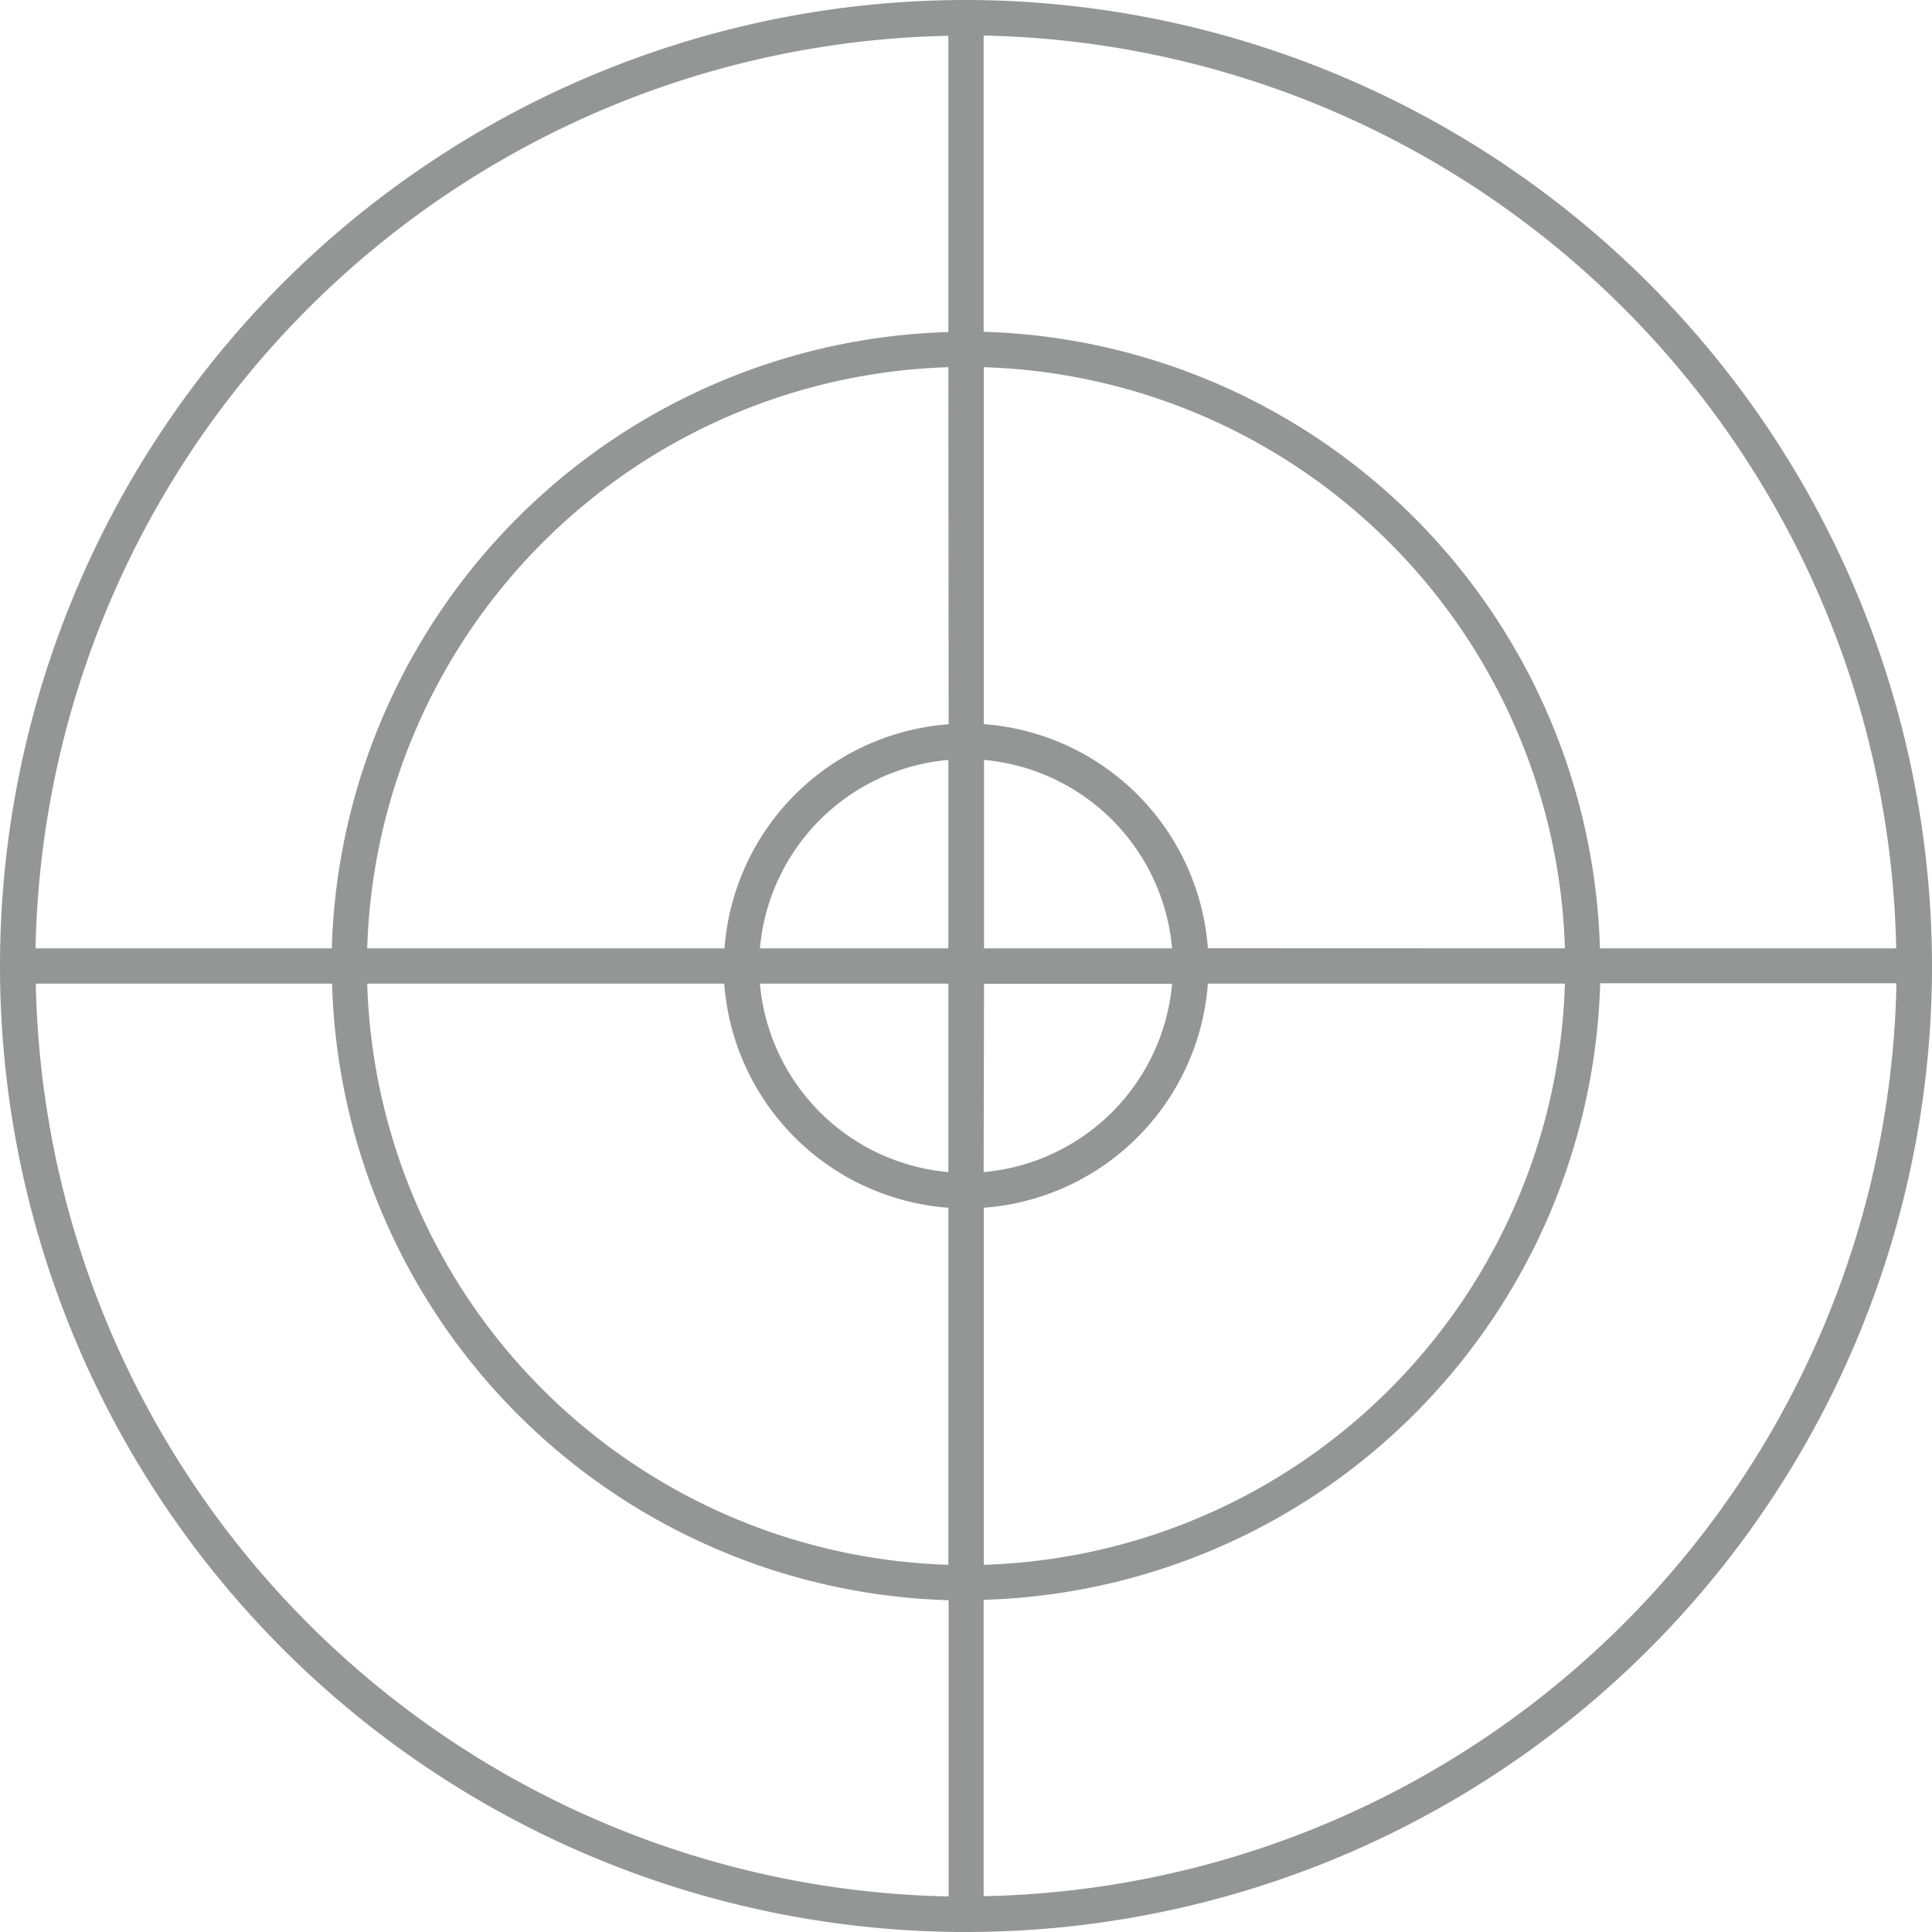
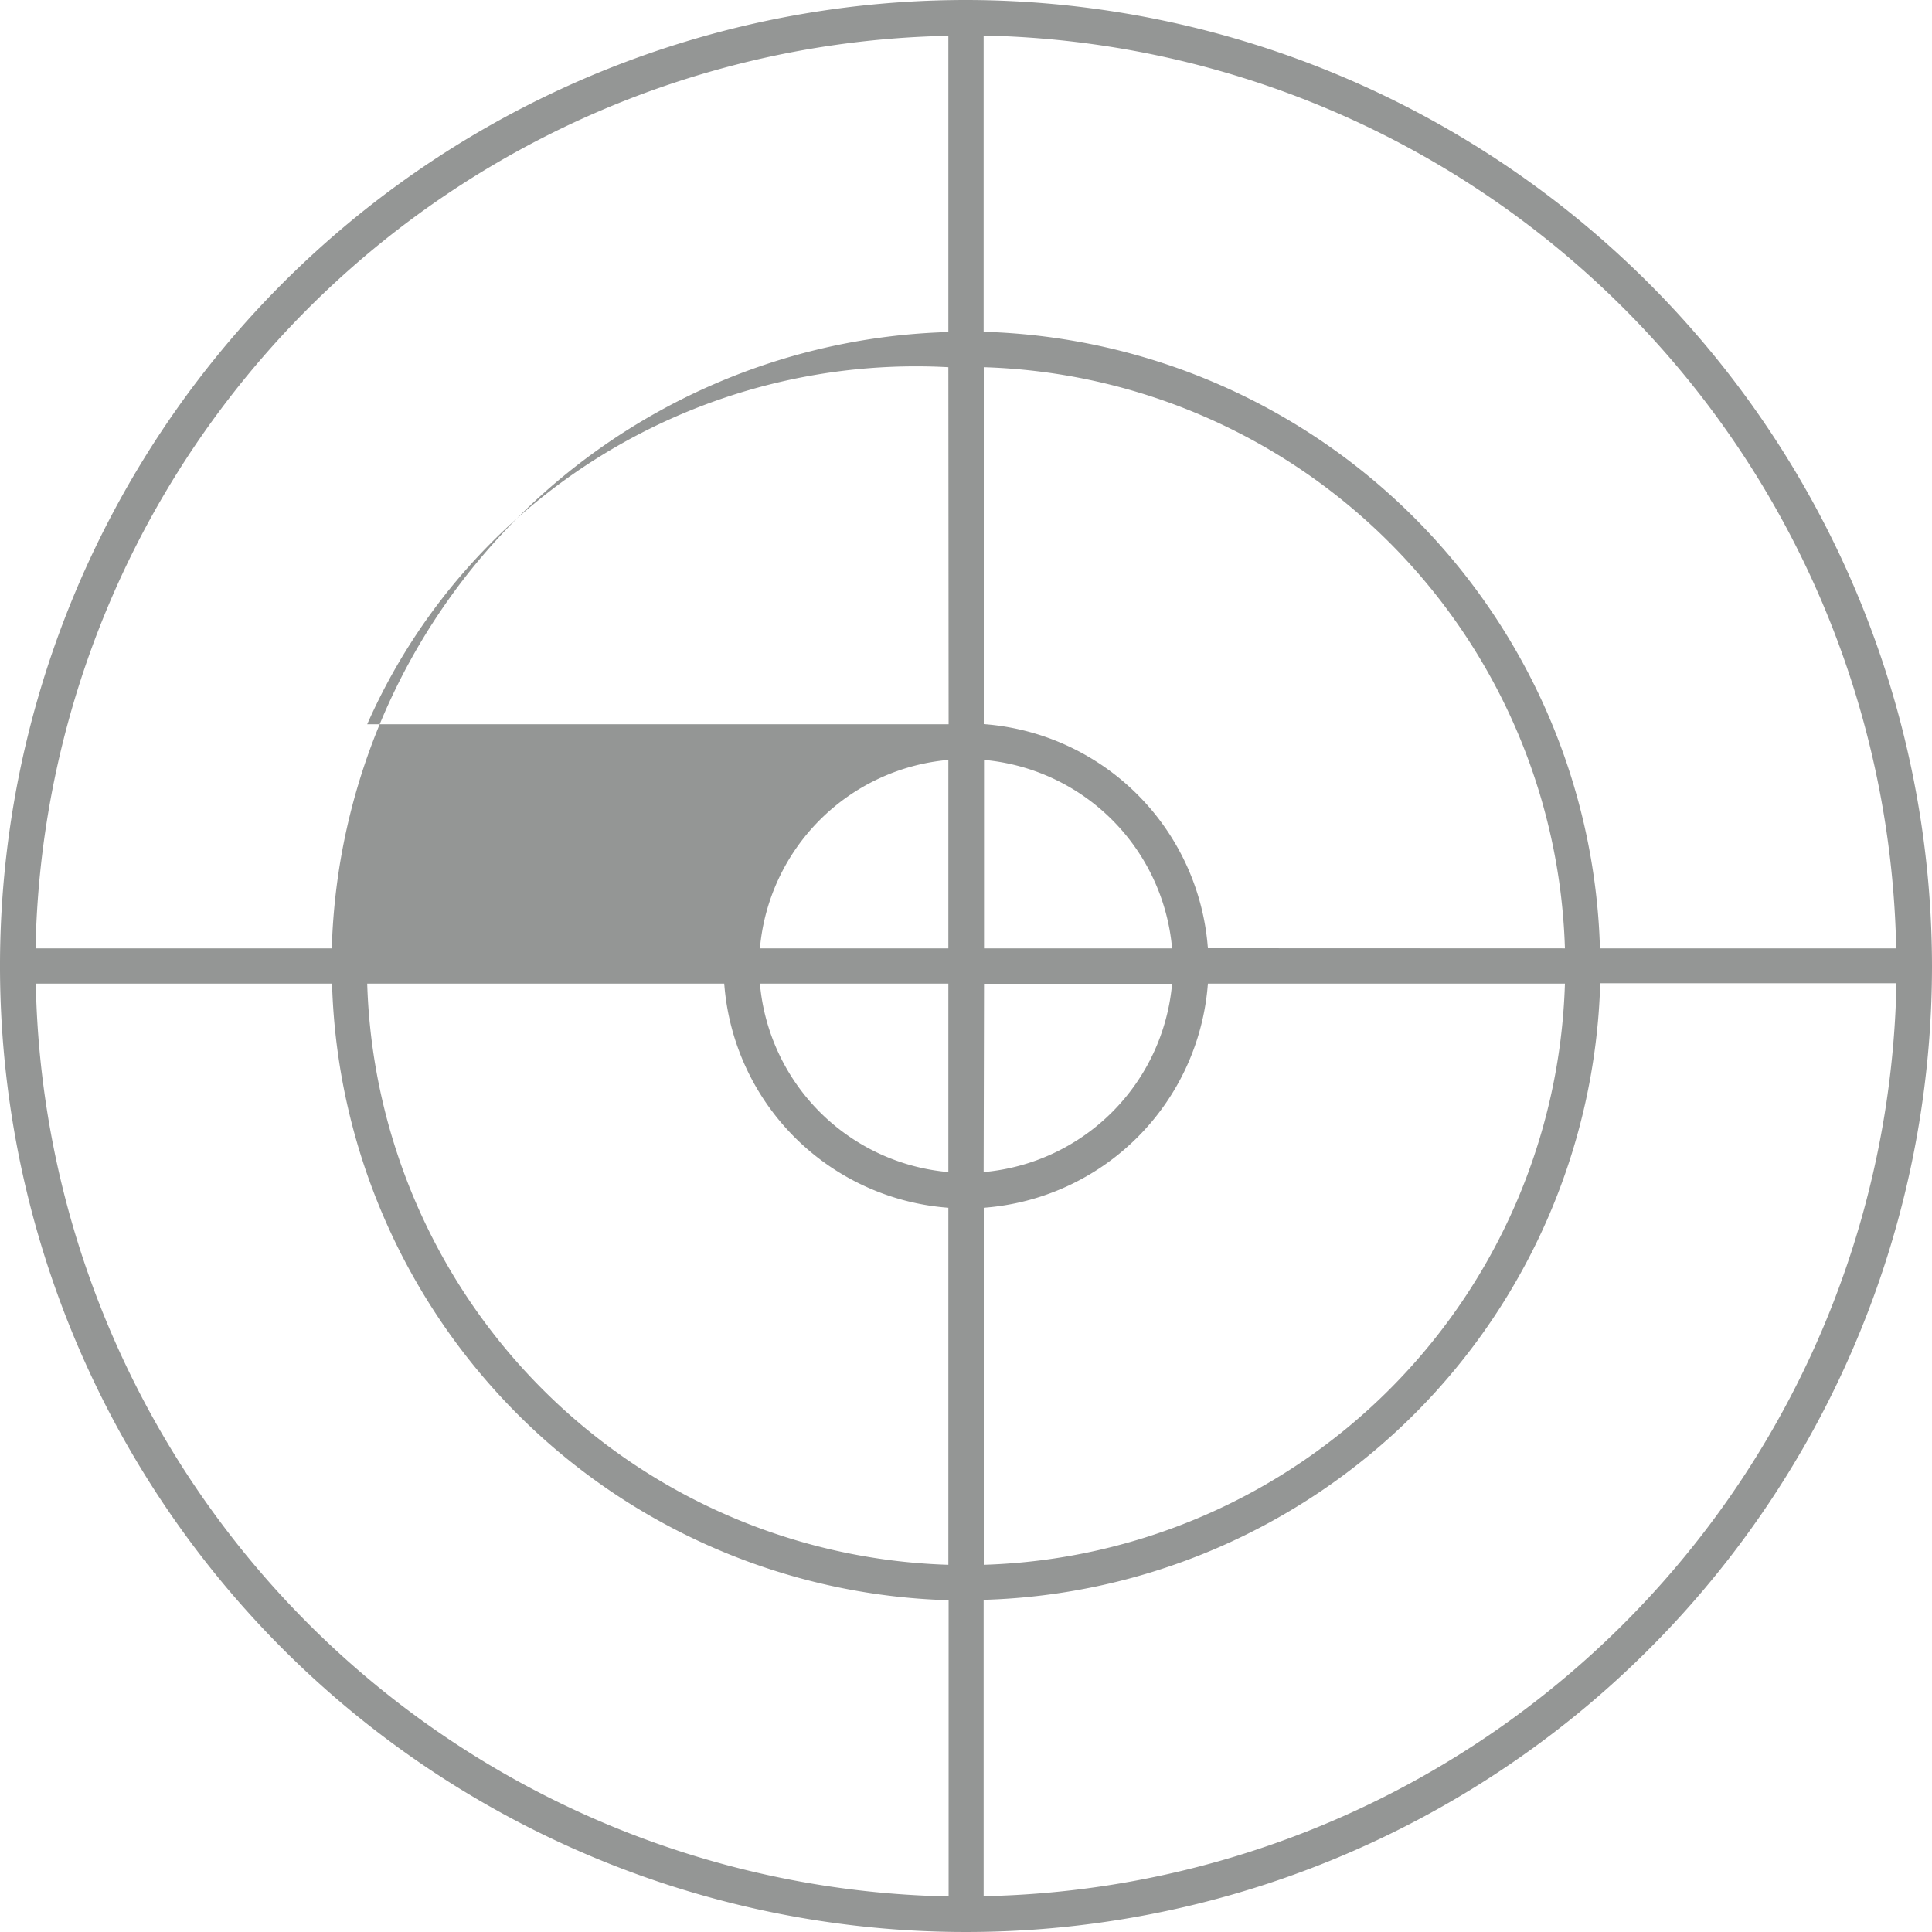
<svg xmlns="http://www.w3.org/2000/svg" id="Layer_1" data-name="Layer 1" viewBox="0 0 150 150">
  <defs>
    <style>.cls-1{fill:#949695;}</style>
  </defs>
  <title>Inivisalign_icon</title>
-   <path class="cls-1" d="M75,0a75,75,0,1,0,75,75A75.08,75.08,0,0,0,75,0Zm72.22,73.63h-23A49.32,49.32,0,0,0,76.37,25.76v-23A72.31,72.31,0,0,1,147.22,73.63ZM73.63,76.37V91A16.11,16.11,0,0,1,59,76.37ZM59,73.63A16.11,16.11,0,0,1,73.63,59V73.63Zm17.4,2.75H91A16.11,16.11,0,0,1,76.37,91Zm0-2.75V59A16.11,16.11,0,0,1,91,73.63Zm-2.75-17.4a18.85,18.85,0,0,0-17.4,17.4H28.51A46.57,46.57,0,0,1,73.63,28.51ZM56.23,76.37a18.85,18.85,0,0,0,17.4,17.4v27.72A46.57,46.57,0,0,1,28.51,76.37Zm20.15,17.4a18.85,18.85,0,0,0,17.4-17.4h27.72a46.57,46.57,0,0,1-45.12,45.12Zm17.4-20.15a18.85,18.85,0,0,0-17.4-17.4V28.51a46.57,46.57,0,0,1,45.12,45.12ZM73.63,2.78v23A49.31,49.31,0,0,0,25.76,73.63h-23A72.31,72.31,0,0,1,73.63,2.78ZM2.78,76.37h23a49.31,49.31,0,0,0,47.87,47.87v23A72.31,72.31,0,0,1,2.78,76.37Zm73.59,70.84v-23a49.32,49.32,0,0,0,47.87-47.87h23A72.31,72.31,0,0,1,76.37,147.22Z" />
+   <path class="cls-1" d="M75,0a75,75,0,1,0,75,75A75.08,75.08,0,0,0,75,0Zm72.22,73.63h-23A49.32,49.32,0,0,0,76.37,25.76v-23A72.31,72.31,0,0,1,147.22,73.63ZM73.63,76.37V91A16.11,16.11,0,0,1,59,76.37ZM59,73.63A16.11,16.11,0,0,1,73.63,59V73.63Zm17.4,2.75H91A16.11,16.11,0,0,1,76.37,91Zm0-2.75V59A16.11,16.11,0,0,1,91,73.63Zm-2.75-17.4H28.51A46.57,46.57,0,0,1,73.63,28.51ZM56.23,76.37a18.85,18.85,0,0,0,17.4,17.4v27.72A46.57,46.57,0,0,1,28.51,76.37Zm20.15,17.4a18.85,18.85,0,0,0,17.4-17.4h27.72a46.57,46.57,0,0,1-45.12,45.12Zm17.4-20.15a18.85,18.85,0,0,0-17.4-17.4V28.51a46.57,46.57,0,0,1,45.12,45.12ZM73.63,2.78v23A49.31,49.31,0,0,0,25.76,73.63h-23A72.31,72.31,0,0,1,73.63,2.78ZM2.78,76.37h23a49.31,49.31,0,0,0,47.87,47.87v23A72.31,72.31,0,0,1,2.78,76.37Zm73.59,70.84v-23a49.32,49.32,0,0,0,47.87-47.87h23A72.31,72.31,0,0,1,76.37,147.22Z" />
</svg>